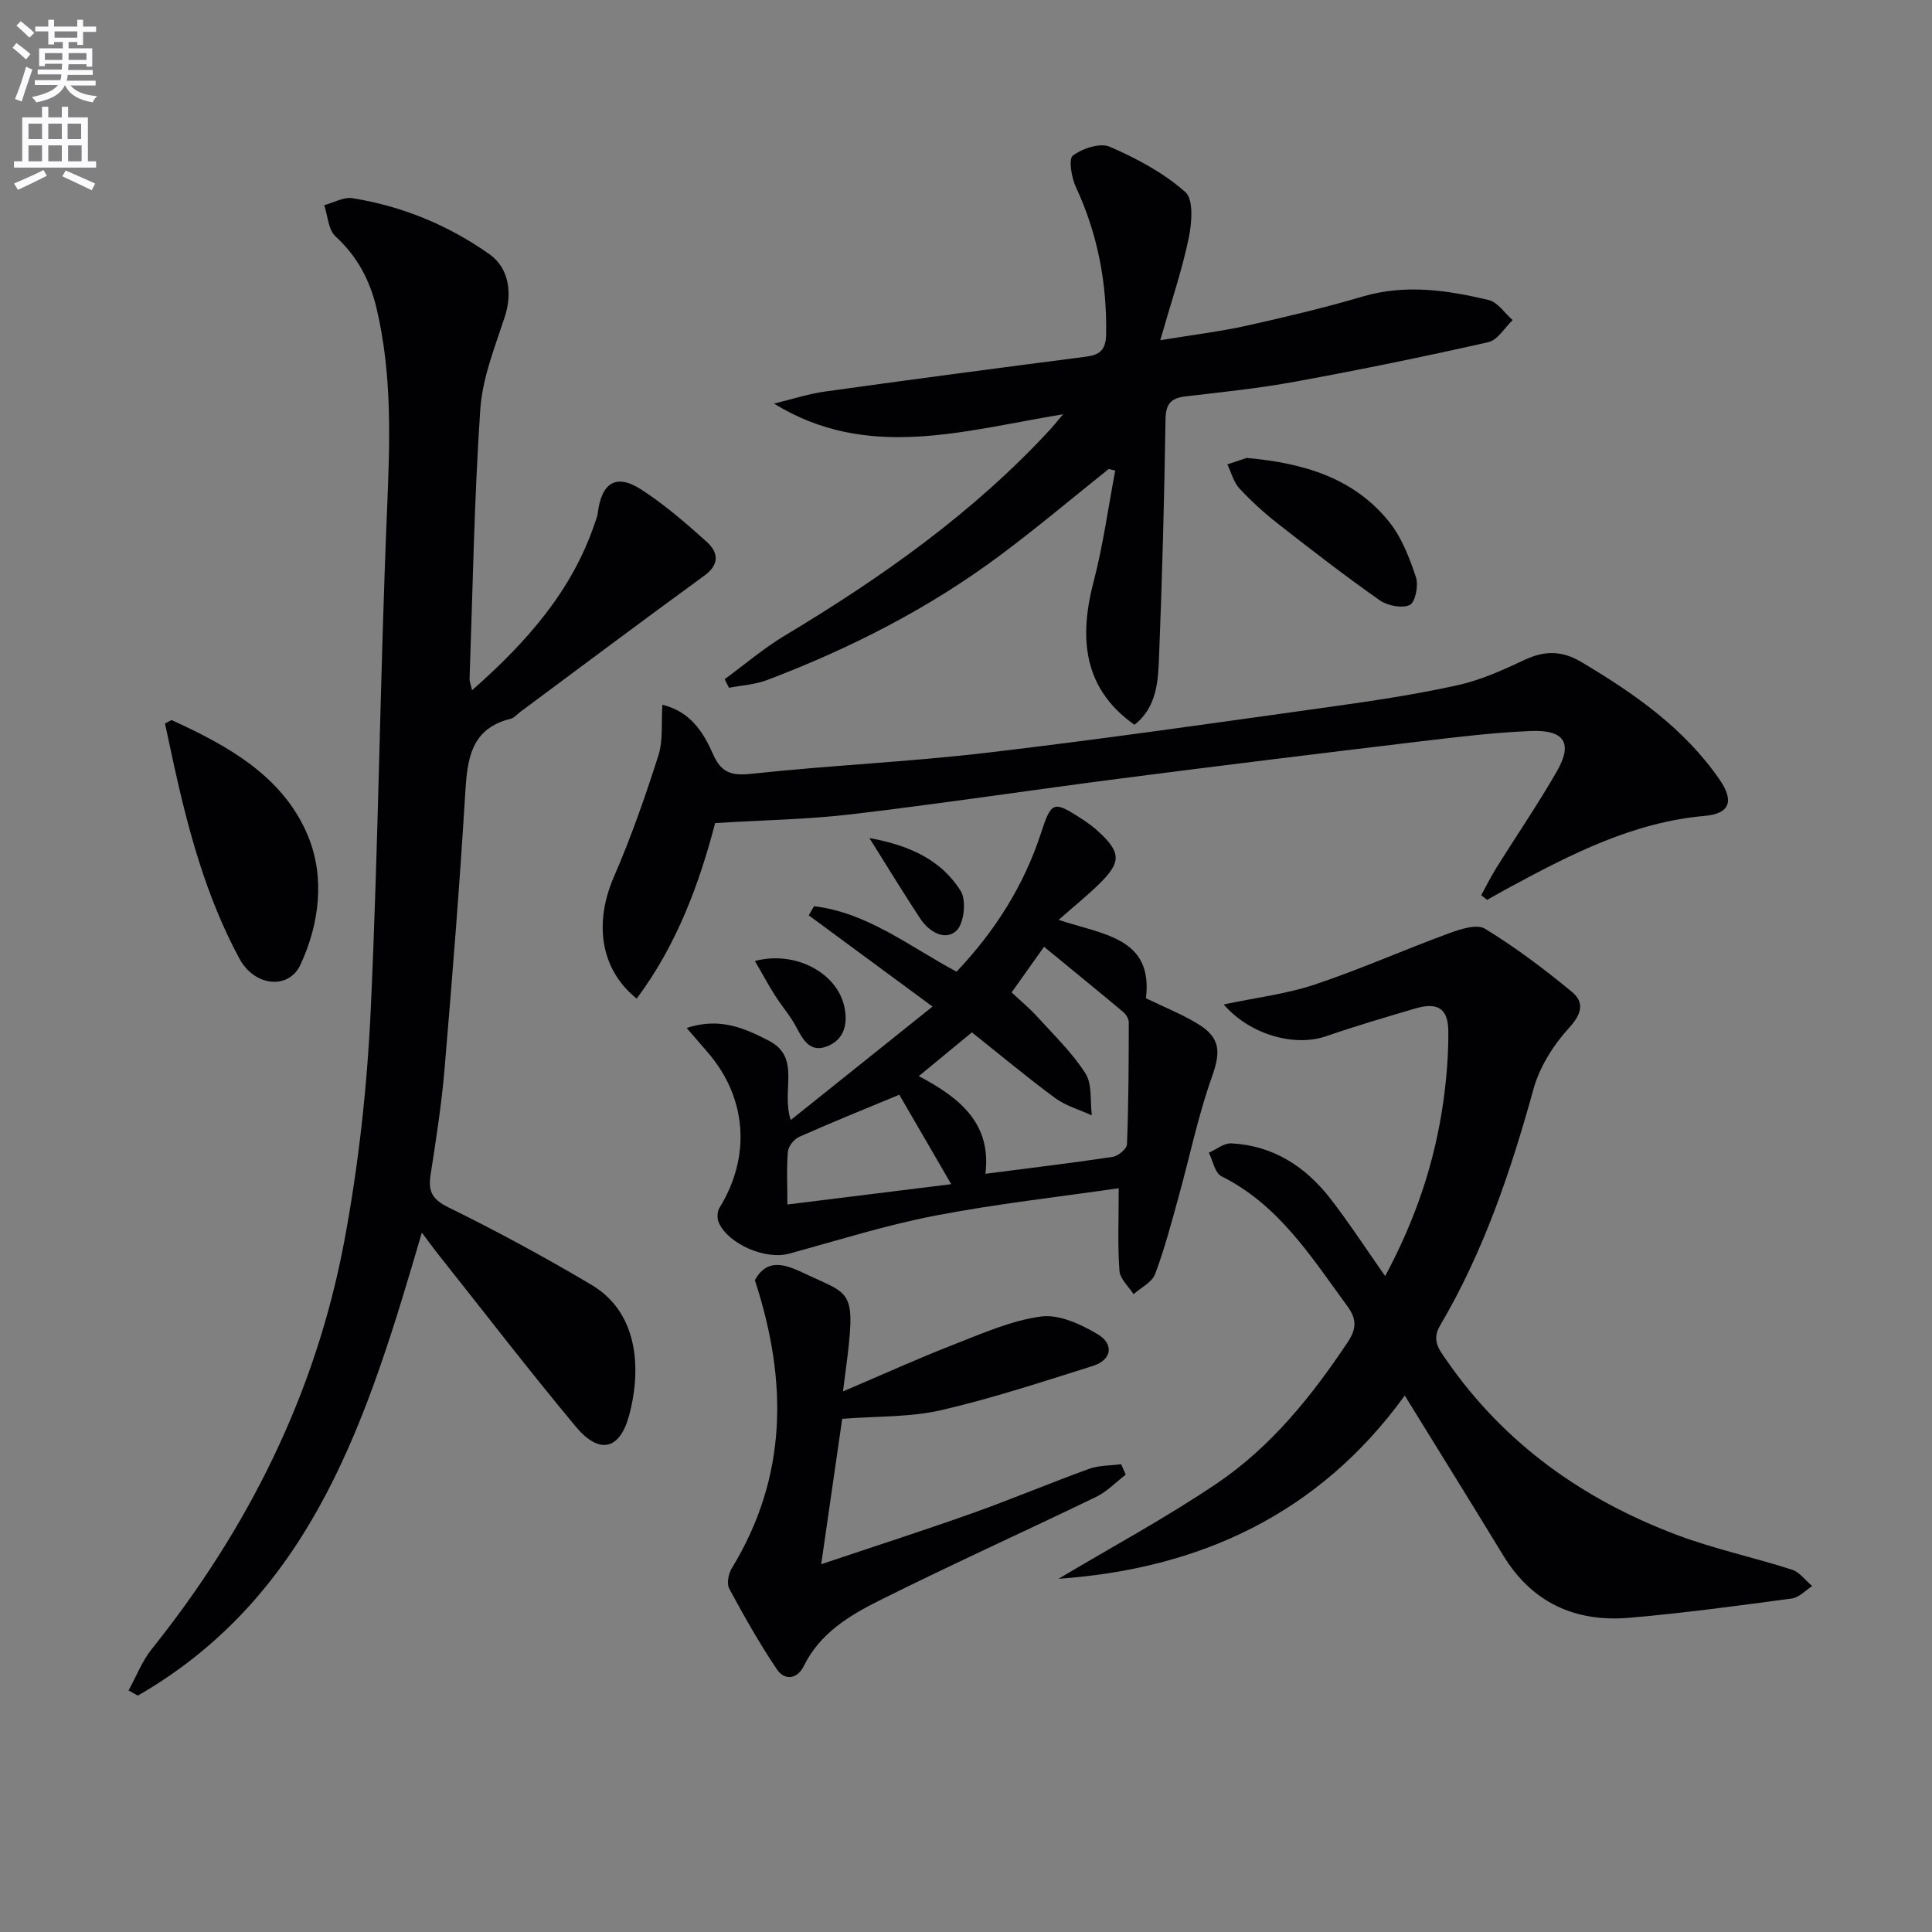
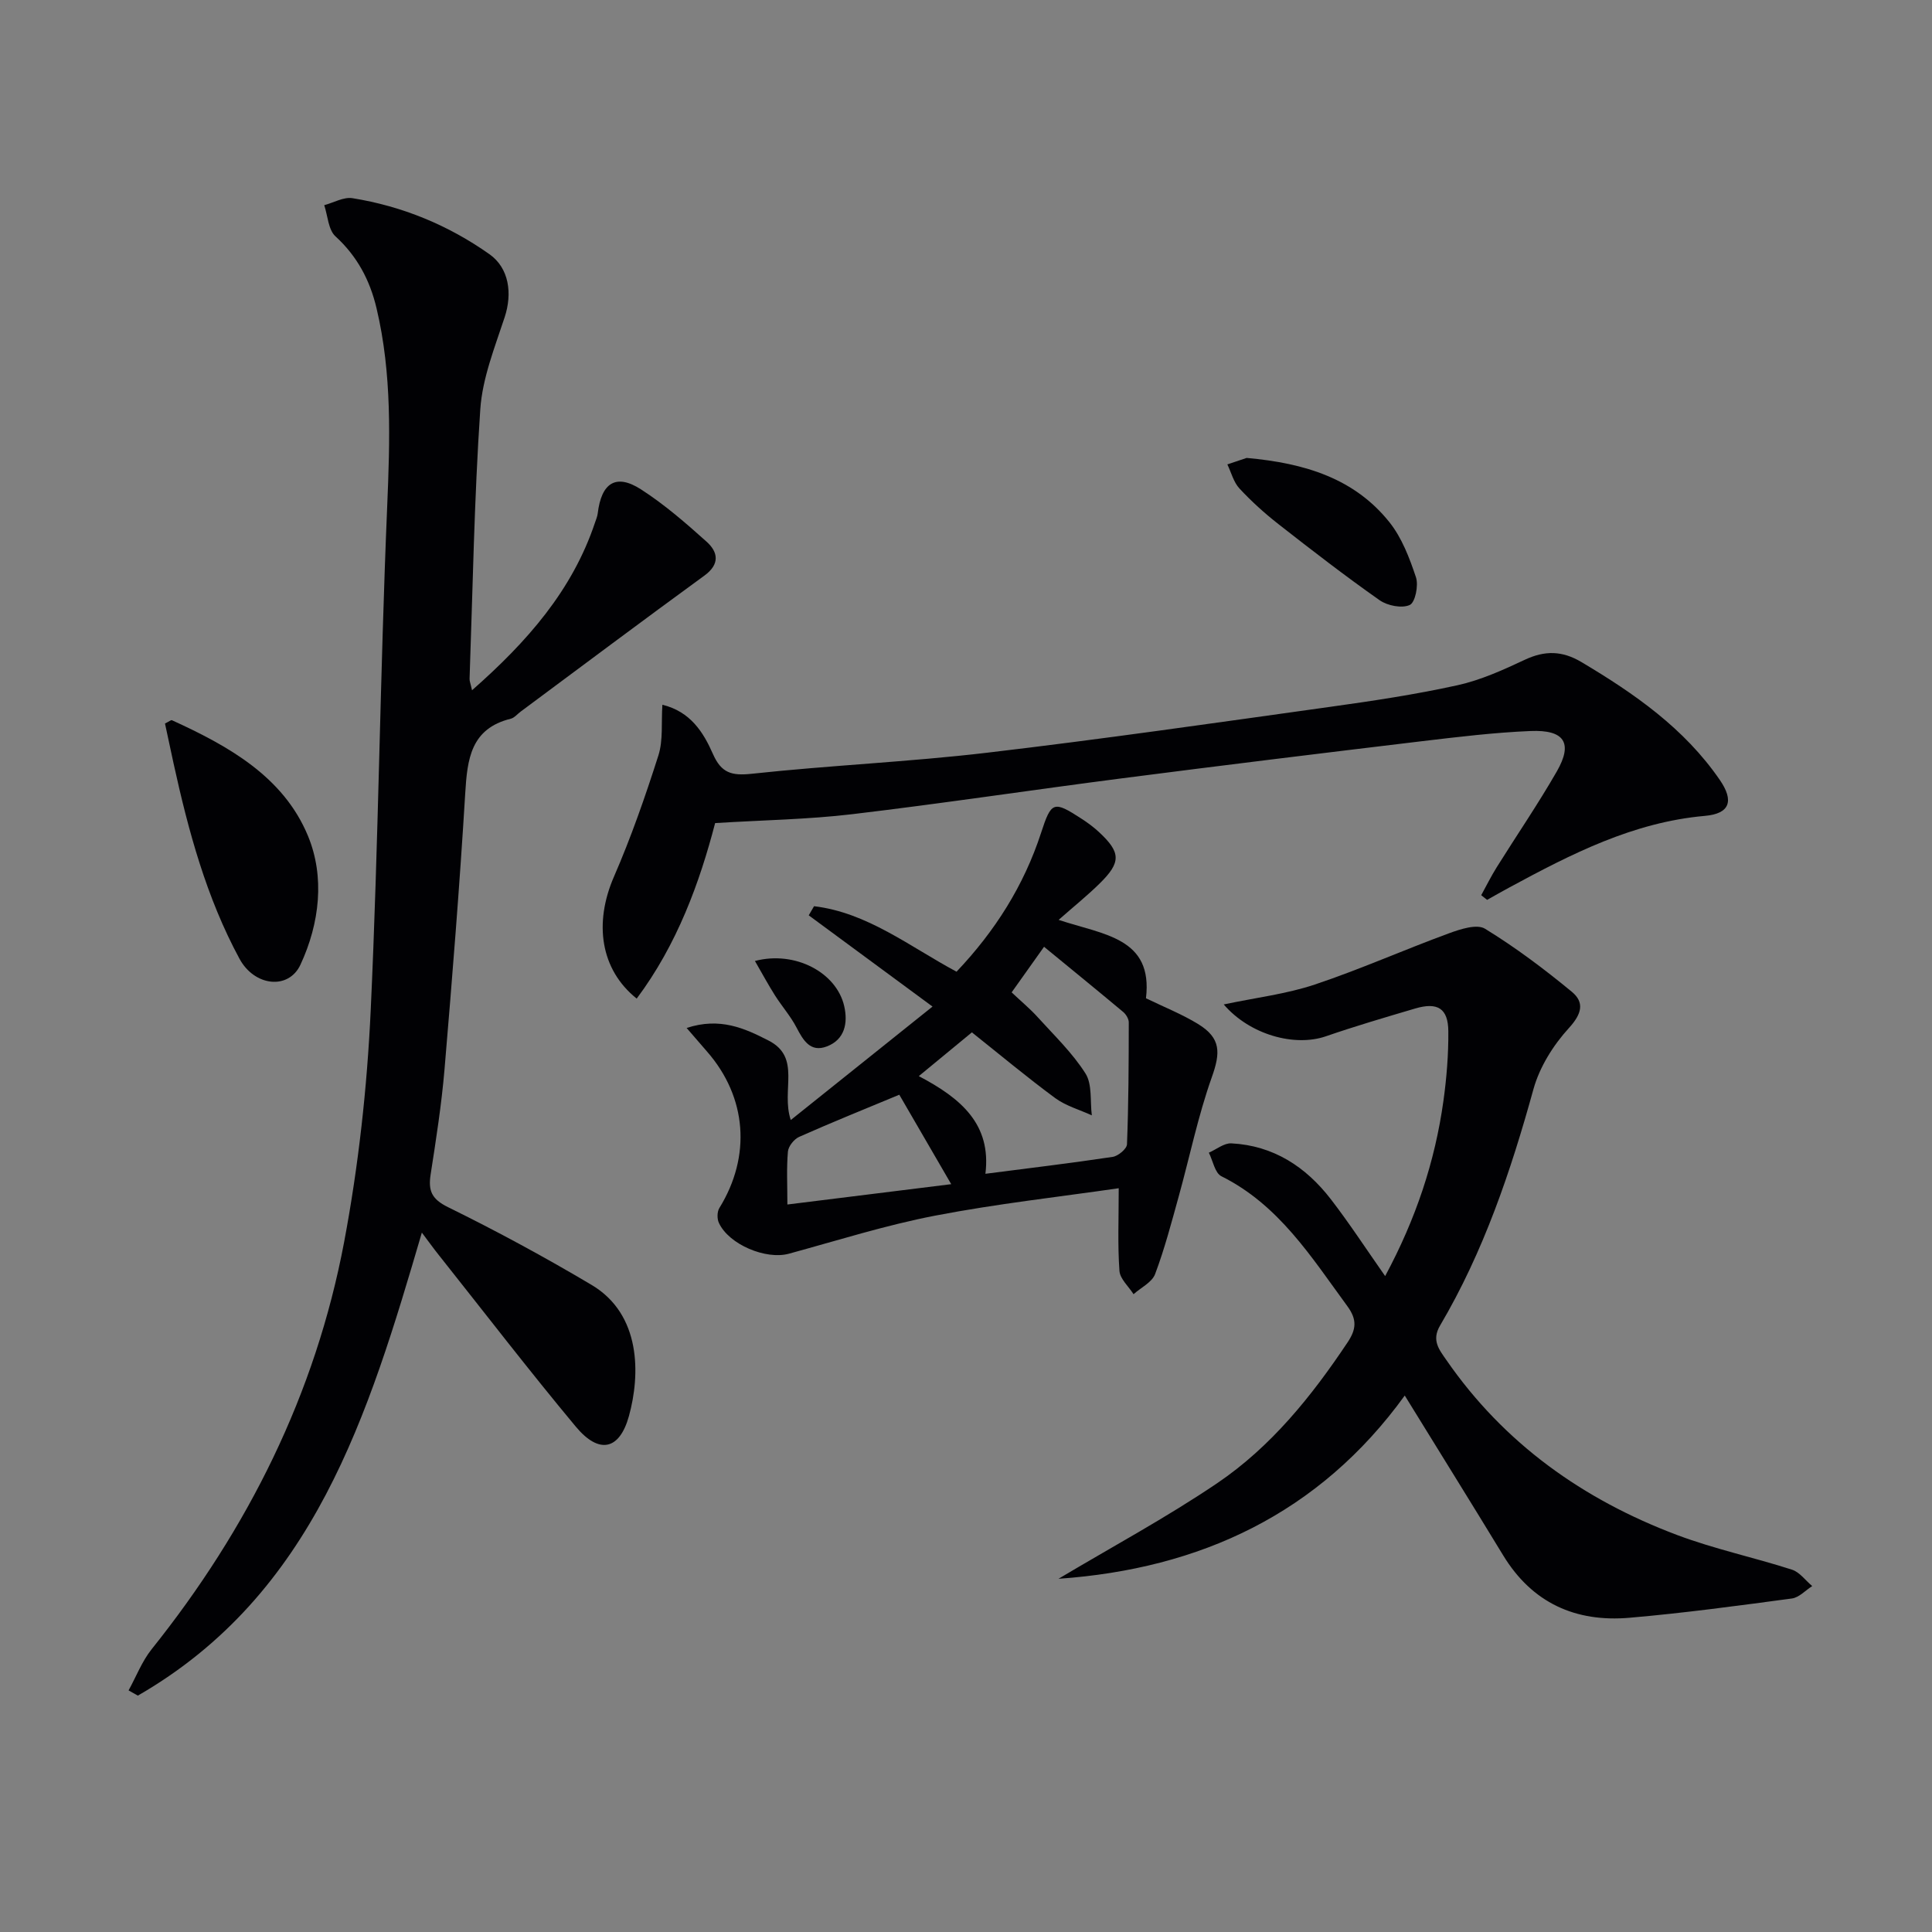
<svg xmlns="http://www.w3.org/2000/svg" enable-background="new 0 0 400 400" viewBox="0 0 400 400">
  <rect x="0" y="0" width="400" height="400" fill="#808080" stroke="none" />
-   <path d="m2.6 9.9.8-1c.9.7 1.9 1.4 2.9 2.3l-.9 1.1c-1.1-1-2-1.8-2.8-2.4zm.5 10.6c.9-2.1 1.6-4.3 2.3-6.7.4.2.8.4 1.3.6-.7 2.1-1.5 4.3-2.2 6.6zm.3-15.2.9-.9c1 .8 2 1.6 2.8 2.4l-1 1c-.9-.9-1.8-1.7-2.7-2.5zm12.6-1.2h1.2v1.4h2.7v1.1h-2.7v2.7h-1.2v-.6h-1.8v1.3h4.9v3.8h-1.2v-.5h-3.7c0 .4-.1.9-.1 1.2h5.1v1h-5.2c0 .5-.1.9-.2 1.2h6v1h-5.2c1.1 1.3 2.9 2 5.5 2.2-.4.4-.7.8-.9 1.3-2.9-.5-4.8-1.6-5.7-3.5h-.1c-.8 1.7-2.7 2.9-5.9 3.5-.2-.4-.6-.8-.9-1.1 2.8-.6 4.6-1.4 5.4-2.5h-4.8v-1h5.3c.1-.3.2-.7.2-1.2h-4.9v-1h5c0-.4 0-.8.1-1.2h-3.6v.5h-1.2v-3.7h4.9v-1.3h-1.8v.5h-1.2v-2.7h-2.7v-1h2.7v-1.4h1.2v1.4h4.8zm-6.7 8.3h3.6c0-.4 0-.9 0-1.4h-3.6zm1.9-4.6h4.8v-1.3h-4.7v1.3zm6.7 3.2h-3.7v1.4h3.7z" fill="#fbfafc" />
-   <path d="m8.7 22.1h1.3v2.2h2.8v-2.2h1.3v2.2h4.1v9.1h1.7v1.3h-17v-1.3h1.7v-9.1h4.1zm.3 13.1.7 1.2c-1.8.9-3.8 1.9-6 2.9-.2-.4-.5-.8-.8-1.3 2.3-1 4.4-1.9 6.1-2.8zm-3.1-6.4h2.8v-3.2h-2.8zm0 4.6h2.8v-3.3h-2.8zm4.1-4.6h2.8v-3.2h-2.8zm0 4.6h2.8v-3.3h-2.8zm3.6 1.9c2.1.9 4.1 1.8 6.1 2.7l-.7 1.4c-2.2-1.1-4.2-2-6.1-2.9zm3.2-9.7h-2.8v3.2h2.8zm-2.7 7.8h2.8v-3.3h-2.8z" fill="#fbfafc" />
  <g fill="#010104">
    <path d="m97.73 142.91c11.45-10.08 20.76-20.68 25.46-34.71.21-.62.48-1.25.56-1.89.76-6.37 3.79-8.32 8.96-4.99 4.85 3.12 9.28 6.97 13.59 10.84 2.37 2.13 2.8 4.64-.47 7.02-12.76 9.29-25.39 18.76-38.06 28.17-.67.5-1.27 1.26-2.01 1.45-8.3 2.05-9.01 8.34-9.44 15.45-1.15 19.08-2.68 38.13-4.29 57.18-.62 7.27-1.75 14.5-2.87 21.72-.52 3.36.18 5.1 3.6 6.78 10.1 4.97 20.03 10.34 29.71 16.09 10.31 6.12 10.1 18.61 7.75 27.14-1.95 7.08-6.19 7.99-11.01 2.21-9.69-11.63-18.92-23.64-28.34-35.5-1.11-1.39-2.15-2.84-3.53-4.67-11.08 37.77-22.26 74.8-58.8 95.86-.64-.36-1.28-.72-1.92-1.08 1.57-2.85 2.77-6.01 4.77-8.52 19.98-24.96 33.93-52.89 39.86-84.32 2.97-15.78 4.75-31.91 5.5-47.96 1.62-34.72 1.94-69.5 3.41-104.24.58-13.84 1.02-27.53-2.2-41.11-1.37-5.8-3.99-10.77-8.51-14.9-1.49-1.37-1.59-4.26-2.32-6.45 1.95-.52 4.02-1.74 5.84-1.45 10.31 1.66 19.82 5.57 28.35 11.59 4.1 2.89 4.78 8.14 3.17 13.04-2.05 6.25-4.61 12.62-5.05 19.06-1.26 18.57-1.56 37.21-2.22 55.82-.03.43.18.89.51 2.37z" />
    <path d="m253.36 207.96c6.71-1.42 12.98-2.16 18.85-4.12 9.39-3.14 18.46-7.19 27.76-10.6 2.36-.87 5.79-1.99 7.48-.96 6.3 3.86 12.26 8.34 17.97 13.05 2.68 2.21 2.08 4.59-.6 7.52-3.23 3.53-6.06 8.06-7.33 12.63-4.71 17.05-10.32 33.67-19.34 48.96-1.82 3.08-.16 5.02 1.32 7.16 11.95 17.28 28.31 28.88 47.74 36.2 7.73 2.91 15.9 4.64 23.79 7.18 1.6.51 2.81 2.24 4.2 3.4-1.4.89-2.72 2.37-4.21 2.57-11.18 1.5-22.37 3.02-33.61 3.99-11.16.97-20.16-3.05-26.17-12.93-6.64-10.91-13.39-21.75-20.37-33.08-17.7 24.46-42.36 35.89-71.69 37.94 10.99-6.56 22.29-12.64 32.87-19.8 11.13-7.54 19.52-17.97 26.97-29.13 1.81-2.71 2.02-4.71-.04-7.52-7.46-10.18-14.17-20.96-26.07-26.89-1.35-.67-1.76-3.21-2.6-4.88 1.56-.68 3.15-2.01 4.66-1.93 8.7.45 15.42 4.85 20.6 11.57 3.82 4.95 7.24 10.21 11.24 15.91 6.37-11.85 10.32-23.72 12.07-36.3.66-4.76 1.05-9.6 1.01-14.39-.04-4.74-2.22-6.08-6.86-4.71-6.2 1.83-12.4 3.65-18.51 5.76-6.43 2.21-15.7-.29-21.13-6.6z" />
-     <path d="m234.88 150.06c-9.54-6.75-11.96-16.27-8.49-29.51 1.99-7.59 3.04-15.41 4.51-23.13-.46-.1-.91-.21-1.37-.31-7.47 5.97-14.79 12.14-22.46 17.86-14.76 11.01-31.05 19.29-48.23 25.82-2.48.94-5.27 1.1-7.91 1.61-.3-.59-.6-1.19-.9-1.78 4.17-3.05 8.13-6.44 12.54-9.08 20.05-12.04 39.02-25.43 54.96-42.73.54-.59 1.04-1.22 2.58-3.04-20.78 3.41-40.51 9.7-59.87-2.21 3.56-.85 7.07-2.01 10.67-2.51 17.91-2.5 35.85-4.87 53.79-7.18 2.94-.38 4.25-1.31 4.31-4.65.19-10.67-1.75-20.77-6.25-30.47-.92-1.97-1.57-5.84-.63-6.54 1.99-1.49 5.64-2.7 7.66-1.82 5.56 2.42 11.13 5.39 15.62 9.37 1.76 1.55 1.34 6.51.68 9.65-1.38 6.58-3.57 12.99-5.87 21.03 6.95-1.15 12.43-1.8 17.79-2.99 8.09-1.8 16.18-3.72 24.13-6.06 8.84-2.6 17.48-1.32 26.06.72 1.88.45 3.33 2.72 4.98 4.16-1.66 1.58-3.11 4.14-5.03 4.57-13.26 3-26.58 5.72-39.95 8.17-7.5 1.38-15.11 2.17-22.69 3.05-3.04.35-4.15 1.5-4.2 4.74-.26 16.3-.68 32.61-1.33 48.9-.19 5.18-.39 10.66-5.1 14.36z" />
    <path d="m231.62 246.01c-12.23 1.78-25.23 3.21-38.03 5.68-10.22 1.97-20.21 5.14-30.27 7.88-4.73 1.29-12.39-1.88-14.48-6.38-.4-.85-.38-2.31.1-3.09 6.62-10.72 5.71-22.93-2.55-32.38-1.24-1.42-2.46-2.85-4.23-4.89 6.9-2.27 12.03.07 16.97 2.61 6.85 3.51 2.52 10.26 4.59 16.45 9.67-7.74 19.12-15.3 29.35-23.49-9.08-6.69-17.35-12.79-25.63-18.89.37-.63.73-1.26 1.1-1.89 11.03 1.32 19.74 8.32 29.5 13.56 7.98-8.41 13.94-17.82 17.5-28.74 2.13-6.53 2.57-6.71 8.41-2.91 1.25.81 2.47 1.71 3.56 2.72 4.57 4.24 4.64 6.27.15 10.68-2.48 2.44-5.2 4.63-8.48 7.52 9.33 3.1 19.58 3.68 18.08 16.23 3.74 1.82 7.46 3.29 10.82 5.35 4.74 2.92 4.62 5.93 2.81 11-2.85 8.02-4.57 16.45-6.85 24.68-1.5 5.4-2.92 10.85-4.89 16.08-.64 1.7-2.93 2.79-4.46 4.16-1.02-1.61-2.8-3.16-2.92-4.83-.39-5.36-.15-10.77-.15-17.11zm-22.17-40.55c2.03 1.92 3.83 3.4 5.37 5.11 3.43 3.79 7.2 7.4 9.91 11.67 1.44 2.26.94 5.75 1.32 8.68-2.55-1.17-5.37-1.95-7.58-3.57-5.92-4.37-11.58-9.1-17.25-13.61-4.08 3.36-7.31 6.02-10.99 9.06 8.82 4.63 15.04 10 13.79 20.22 9.05-1.17 17.71-2.2 26.34-3.5 1.14-.17 2.93-1.66 2.97-2.6.33-8.41.36-16.83.37-25.25 0-.72-.56-1.65-1.14-2.14-5.39-4.51-10.85-8.95-16.4-13.51-2 2.8-4.2 5.9-6.71 9.44zm-12.51 39.71c-3.87-6.66-7.46-12.84-10.75-18.52-7.09 2.95-13.97 5.72-20.74 8.73-1.05.47-2.23 1.95-2.32 3.05-.3 3.43-.11 6.9-.11 10.95 11.75-1.47 22.95-2.85 33.92-4.21z" />
    <path d="m306.67 185.34c1.06-1.93 2.04-3.91 3.2-5.77 4.14-6.62 8.56-13.08 12.45-19.85 3.38-5.88 1.6-8.67-5.46-8.37-7.46.31-14.9 1.21-22.32 2.09-20.78 2.49-41.55 5.03-62.3 7.71-18.61 2.4-37.17 5.21-55.8 7.42-9.17 1.09-18.44 1.22-28.38 1.84-3.2 12.27-7.84 25.11-16.24 36.34-7.54-6.04-8.87-15.65-4.72-25.21 3.55-8.17 6.5-16.63 9.21-25.12 1.01-3.16.58-6.77.83-10.51 5.81 1.42 8.49 5.7 10.46 10.18 1.74 3.96 3.87 4.56 8.05 4.11 16.19-1.75 32.49-2.45 48.65-4.35 23.73-2.79 47.39-6.2 71.05-9.5 8.84-1.23 17.7-2.56 26.41-4.48 4.8-1.06 9.44-3.16 13.93-5.27 4.15-1.95 7.74-1.9 11.74.48 10.95 6.52 21.28 13.69 28.64 24.4 2.99 4.35 2.07 6.99-3.1 7.44-14.82 1.31-27.64 7.88-40.38 14.77-1.58.85-3.14 1.74-4.7 2.62-.41-.32-.82-.64-1.22-.97z" />
-     <path d="m174.53 288.08c8.24-3.51 15.42-6.78 22.77-9.64 5.97-2.32 12-5.03 18.24-5.87 3.73-.51 8.28 1.61 11.77 3.7 3.3 1.97 2.99 5.26-1.07 6.54-10.41 3.27-20.81 6.71-31.43 9.16-6.38 1.47-13.17 1.21-20.44 1.78-1.35 9.35-2.78 19.26-4.35 30.1 10.9-3.66 21.12-6.94 31.22-10.53 8.13-2.89 16.09-6.26 24.21-9.2 2.07-.75 4.44-.67 6.67-.97.32.72.63 1.44.95 2.16-2.04 1.56-3.88 3.52-6.14 4.61-14.95 7.23-30.1 14.06-44.95 21.49-6.2 3.1-12.26 6.79-15.56 13.52-1.35 2.75-3.97 3.07-5.58.68-3.6-5.35-6.78-10.99-9.85-16.67-.56-1.03-.19-3.07.49-4.2 11.58-18.96 11.65-38.75 4.81-59.69 2.86-5.26 7.34-2.75 11.25-.94 9.51 4.4 9.78 2.94 6.99 23.97z" />
    <path d="m34.16 149.8c.87-.43 1.25-.77 1.43-.69 11.68 5.33 23.08 11.66 28.17 23.95 3.51 8.47 2.44 18.08-1.55 26.66-2.45 5.28-9.52 4.51-12.62-1.21-6.86-12.68-10.58-26.45-13.65-40.43-.59-2.71-1.17-5.43-1.78-8.28z" />
    <path d="m258.1 94.81c12.19 1.08 22.37 4.31 29.56 13.3 2.58 3.23 4.17 7.42 5.5 11.41.56 1.69-.15 5.2-1.28 5.73-1.62.75-4.61.16-6.23-.97-7.16-5.03-14.09-10.39-20.98-15.78-2.86-2.24-5.59-4.71-8.06-7.37-1.21-1.31-1.69-3.3-2.5-4.98 1.66-.56 3.3-1.11 3.99-1.34z" />
    <path d="m156.3 198.96c8.32-2.19 16.91 2.39 18.49 9.37.78 3.45.14 6.89-3.59 8.32-3.43 1.31-4.91-1.27-6.31-3.95-1.22-2.33-3-4.35-4.42-6.58-1.38-2.18-2.61-4.45-4.17-7.16z" />
-     <path d="m180 173.51c8.73 1.57 14.99 4.75 18.9 10.94 1.22 1.94.71 6.77-.89 8.25-2.34 2.17-5.67.24-7.48-2.51-3.33-5.05-6.48-10.22-10.53-16.68z" />
  </g>
</svg>